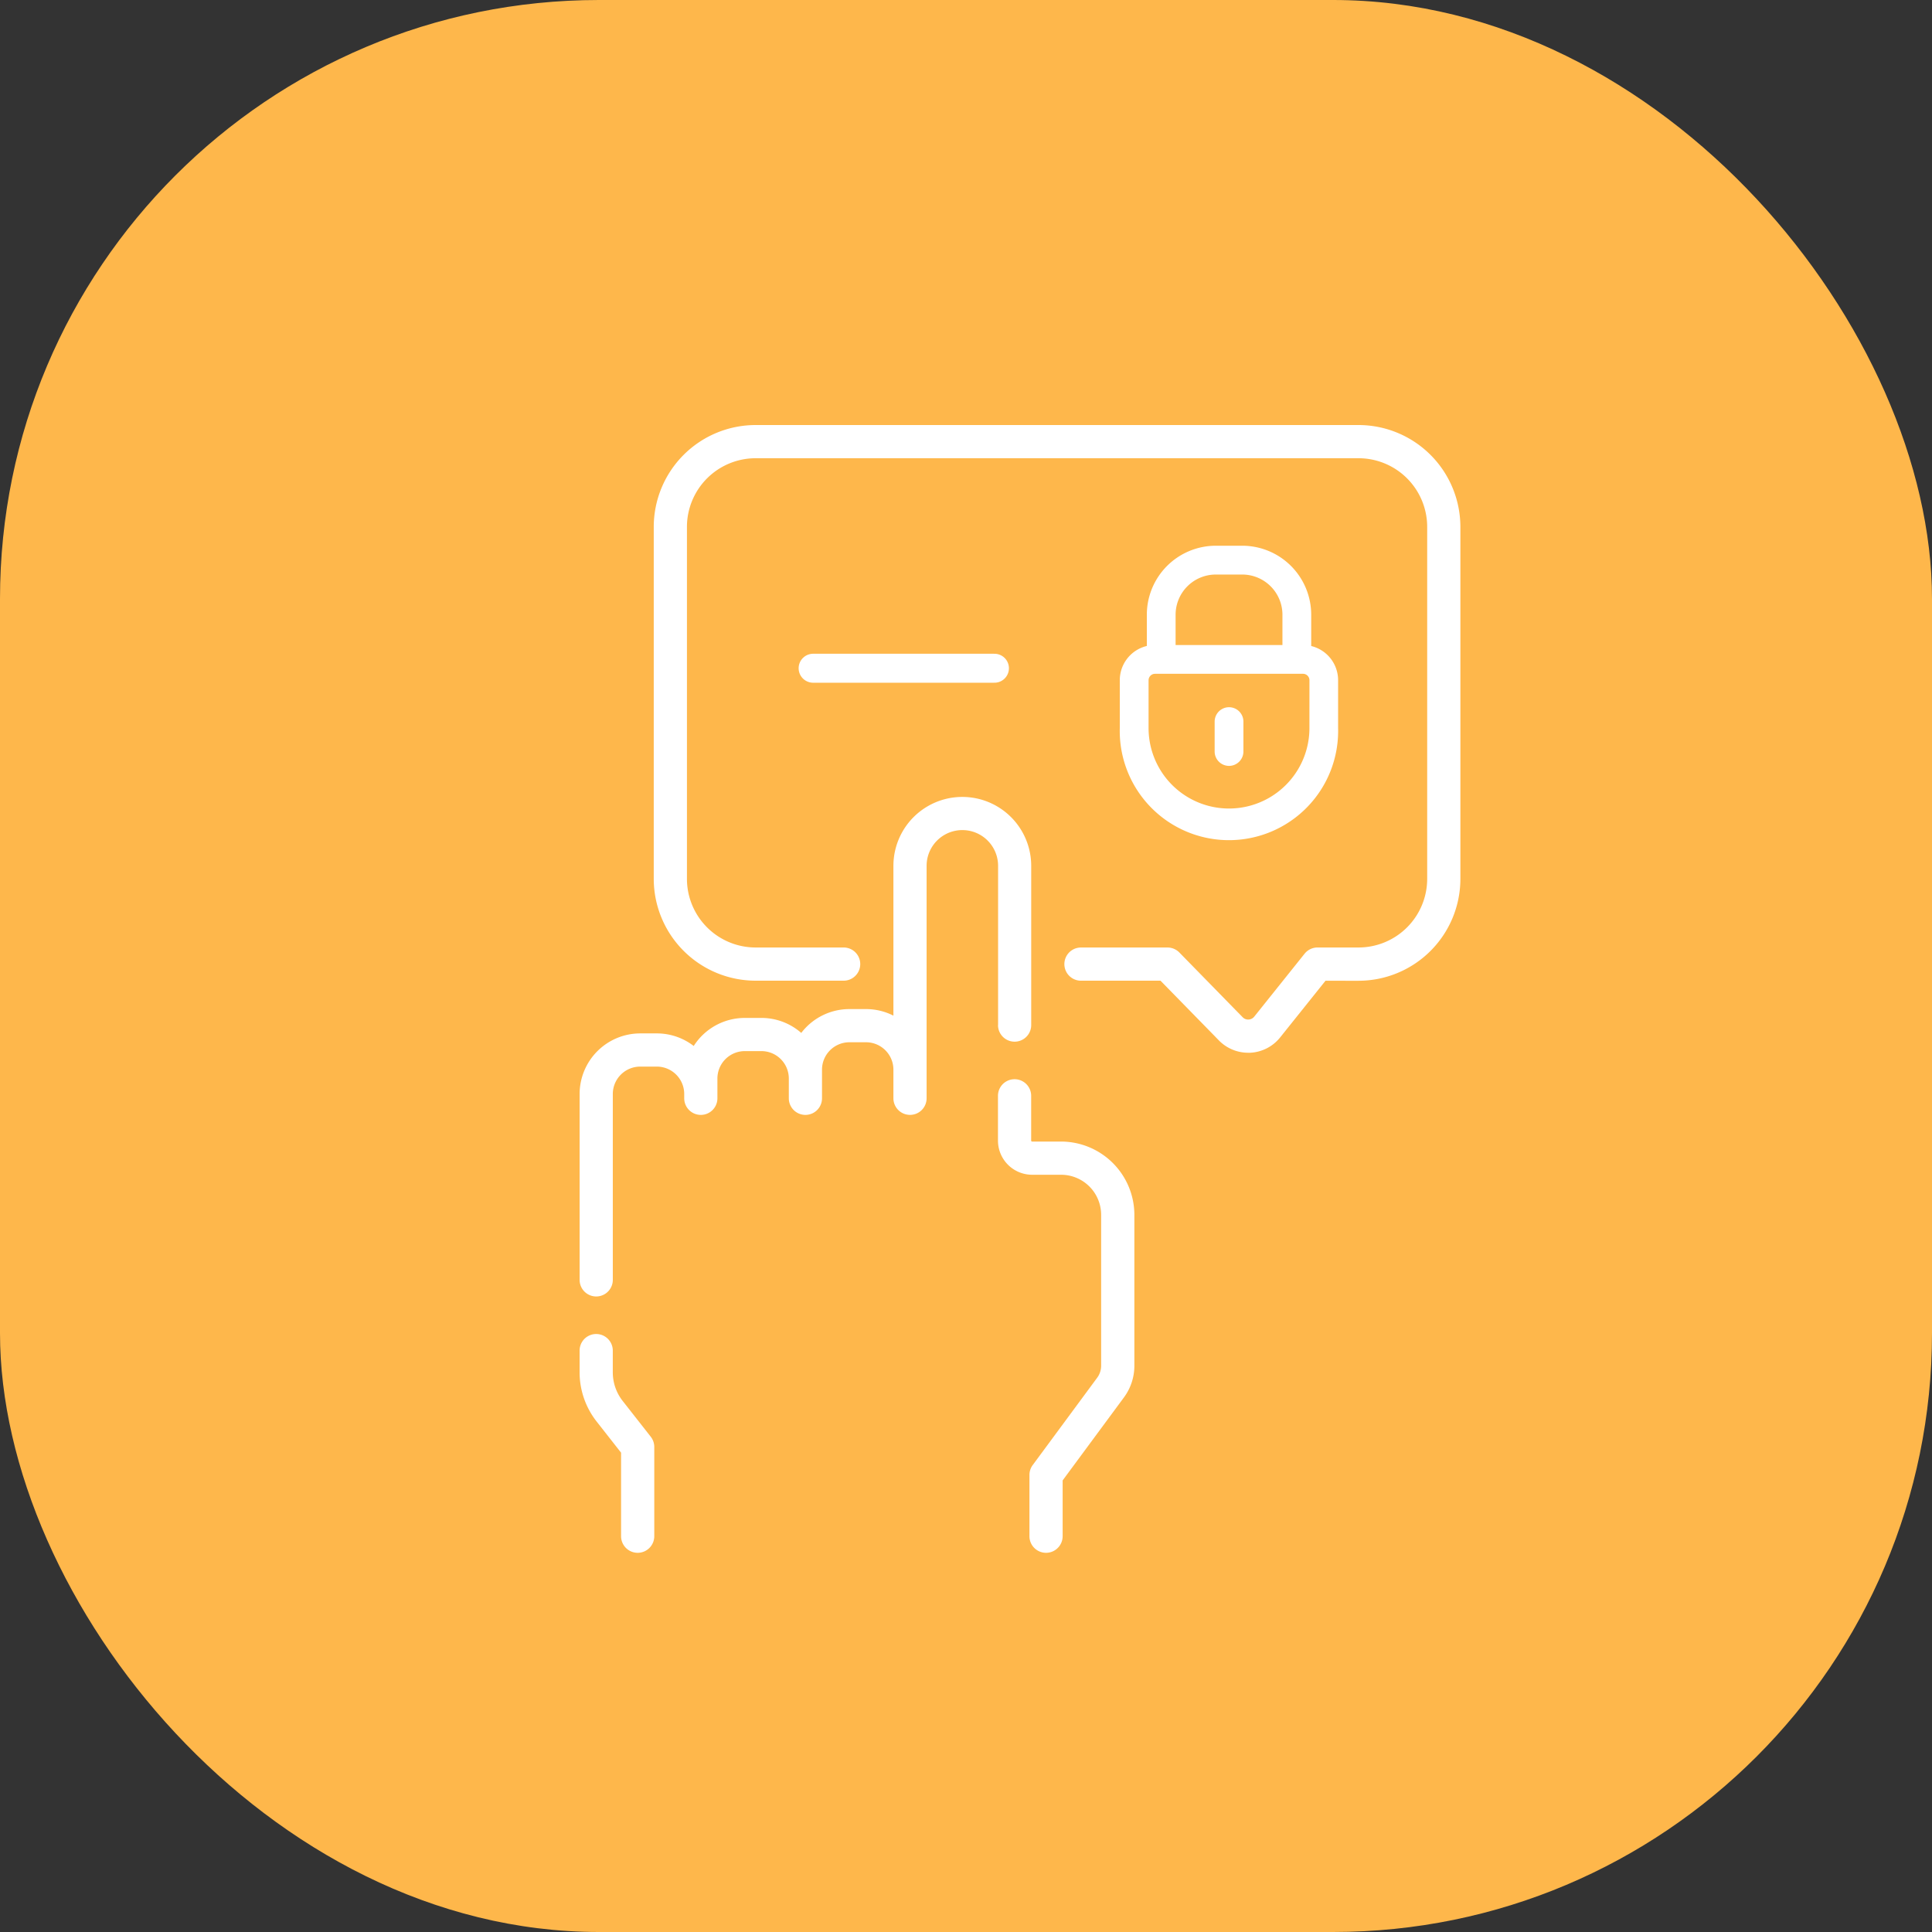
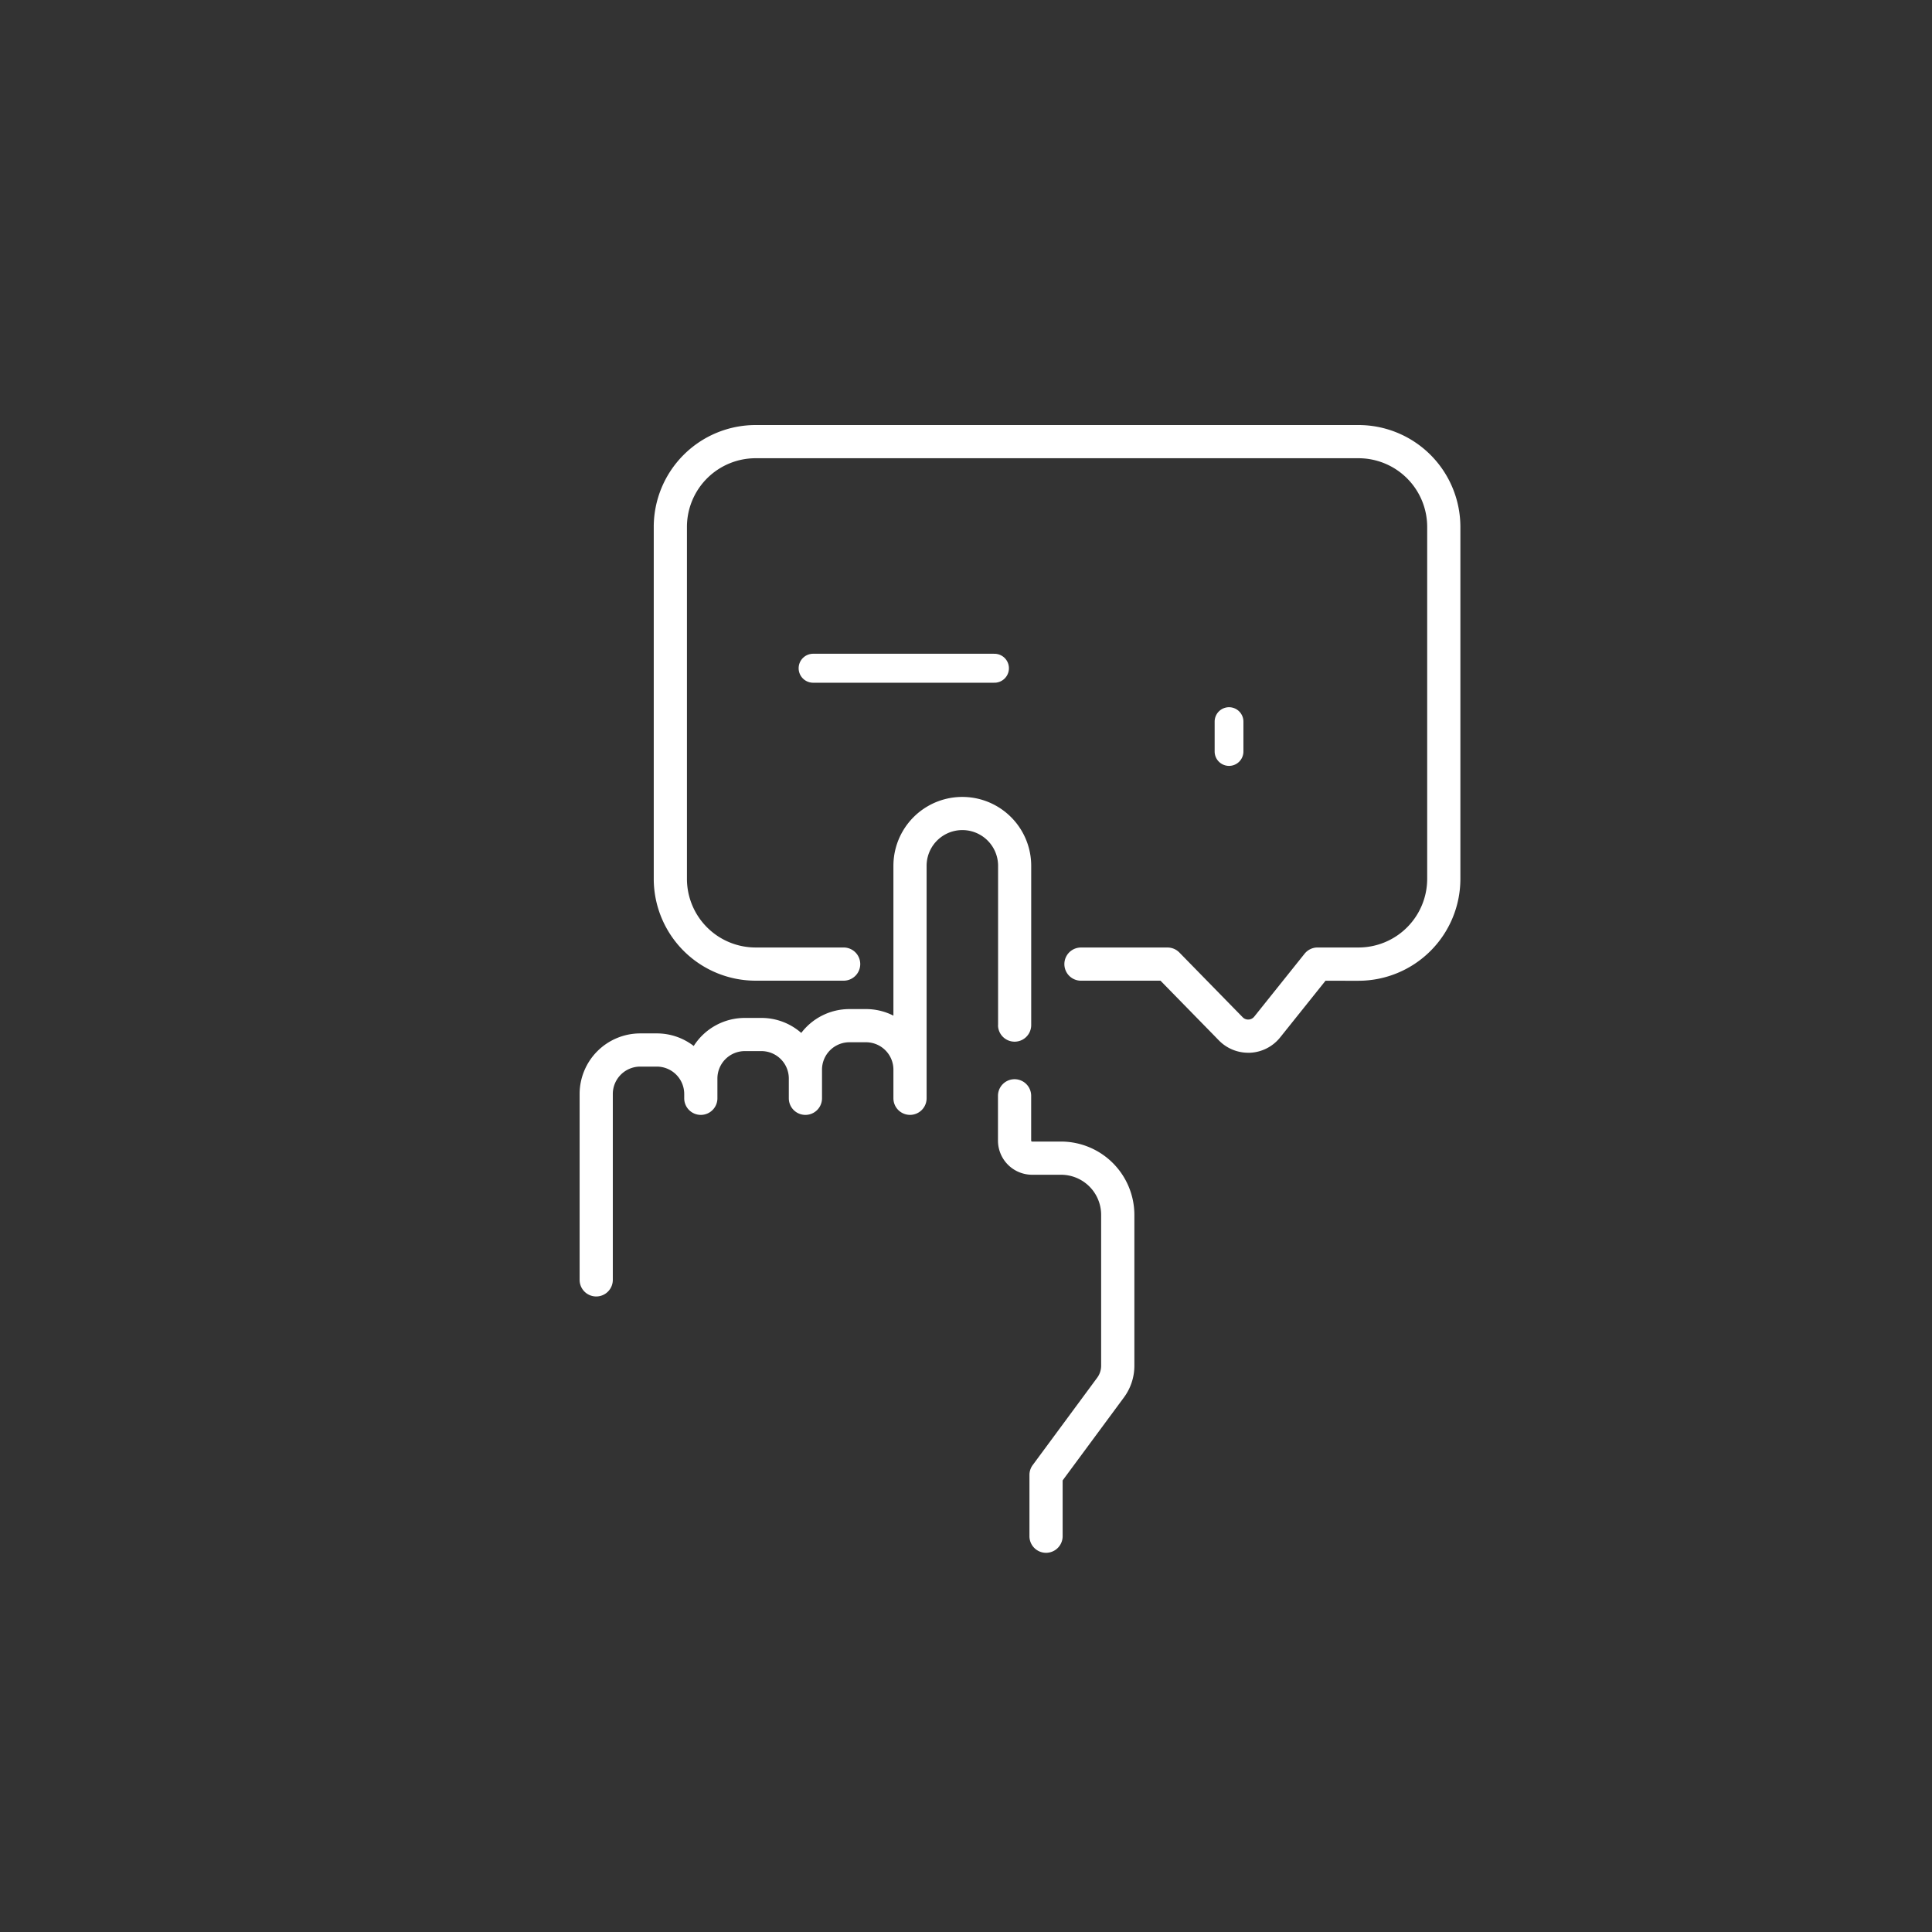
<svg xmlns="http://www.w3.org/2000/svg" width="100" height="100" viewBox="0 0 100 100">
  <rect x="0" y="0" width="100" height="100" fill="#333333" stroke="none" />
  <defs>
    <style>.a{fill:#feb74b;}.b{fill:#fff;}.c{fill:none;stroke:#fff;stroke-linecap:round;stroke-width:1.5px;}</style>
  </defs>
  <g transform="translate(-1405 -6732)">
-     <rect class="a" width="100" height="100" rx="31" transform="translate(1405 6732)" />
    <g transform="translate(1379.187 6754)">
      <path class="b" d="M125.8,0H94.589a5.276,5.276,0,0,0-5.27,5.27V23.49a5.276,5.276,0,0,0,5.27,5.27h4.559a.859.859,0,1,0,0-1.718H94.589a3.556,3.556,0,0,1-3.552-3.552V5.27a3.556,3.556,0,0,1,3.552-3.552H125.8a3.556,3.556,0,0,1,3.552,3.552V23.49a3.556,3.556,0,0,1-3.552,3.552h-2.123a.859.859,0,0,0-.671.322L120.4,30.621a.4.4,0,0,1-.6.03l-3.276-3.35a.859.859,0,0,0-.614-.258h-4.478a.859.859,0,1,0,0,1.718h4.117l3.023,3.092a2.119,2.119,0,0,0,1.514.637l.105,0a2.12,2.12,0,0,0,1.549-.792l2.348-2.934H125.8a5.276,5.276,0,0,0,5.27-5.27V5.27A5.276,5.276,0,0,0,125.8,0Z" transform="translate(-29.668)" />
      <path class="b" d="M248.169,298.854h-1.5a.048.048,0,0,1-.048-.048v-2.32a.859.859,0,0,0-1.718,0v2.32a1.768,1.768,0,0,0,1.766,1.766h1.5a2.076,2.076,0,0,1,2.074,2.074v7.806a1.051,1.051,0,0,1-.207.629L246.7,315.6a.859.859,0,0,0-.168.51v3.171a.859.859,0,0,0,1.718,0v-2.888l3.17-4.292a2.757,2.757,0,0,0,.543-1.649v-7.806a3.8,3.8,0,0,0-3.792-3.792Z" transform="translate(-167.435 -261.767)" />
      <path class="b" d="M77.473,179.868a.859.859,0,0,0,1.718,0v-8.243a3.566,3.566,0,1,0-7.132,0v7.755a3.115,3.115,0,0,0-1.417-.34H69.78a3.131,3.131,0,0,0-2.491,1.234,3.121,3.121,0,0,0-2.061-.776h-.862a3.134,3.134,0,0,0-2.643,1.452,3.118,3.118,0,0,0-1.909-.651h-.862a3.139,3.139,0,0,0-3.135,3.135v9.622a.859.859,0,0,0,1.718,0v-9.622a1.419,1.419,0,0,1,1.417-1.417h.862a1.419,1.419,0,0,1,1.417,1.417v.224a.859.859,0,0,0,1.718,0v-1.026a1.419,1.419,0,0,1,1.417-1.417h.862a1.419,1.419,0,0,1,1.417,1.417v1.026a.859.859,0,0,0,1.718,0v-1.484a1.419,1.419,0,0,1,1.417-1.417h.862a1.419,1.419,0,0,1,1.417,1.417h0v1.483a.859.859,0,0,0,1.718,0V171.625a1.848,1.848,0,1,1,3.7,0v8.243Z" transform="translate(-0.003 -148.81)" />
-       <path class="b" d="M58.042,414.241a2.4,2.4,0,0,1-.511-1.478v-1.127a.859.859,0,0,0-1.718,0v1.127a4.131,4.131,0,0,0,.877,2.538l1.27,1.619v4.323a.859.859,0,0,0,1.718,0v-4.62a.859.859,0,0,0-.183-.53Z" transform="translate(0 -363.729)" />
      <path class="c" d="M77.471,12.48" />
      <g transform="translate(88.683 14.606)">
        <path class="b" d="M351.639,368.192a.745.745,0,0,1-.744-.744V365.9a.744.744,0,1,1,1.489,0v1.547A.745.745,0,0,1,351.639,368.192Z" transform="translate(-350.895 -365.156)" />
      </g>
-       <path class="b" d="M294.868,258.091V256.47A3.572,3.572,0,0,0,291.3,252.9h-1.372a3.572,3.572,0,0,0-3.568,3.568v1.62a1.822,1.822,0,0,0-1.4,1.769v2.48a5.652,5.652,0,1,0,11.3,0v-2.48A1.821,1.821,0,0,0,294.868,258.091Zm-4.94-3.7H291.3a2.082,2.082,0,0,1,2.079,2.079v1.571h-5.53V256.47A2.081,2.081,0,0,1,289.928,254.391Zm4.848,7.948a4.163,4.163,0,1,1-8.326,0v-2.48a.335.335,0,0,1,.332-.33h7.665a.334.334,0,0,1,.33.33Z" transform="translate(-201.187 -246.653)" />
      <path class="c" d="M1172.087,4531.588h9.385" transform="translate(-1104.187 -4519)" />
    </g>
  </g>
</svg>